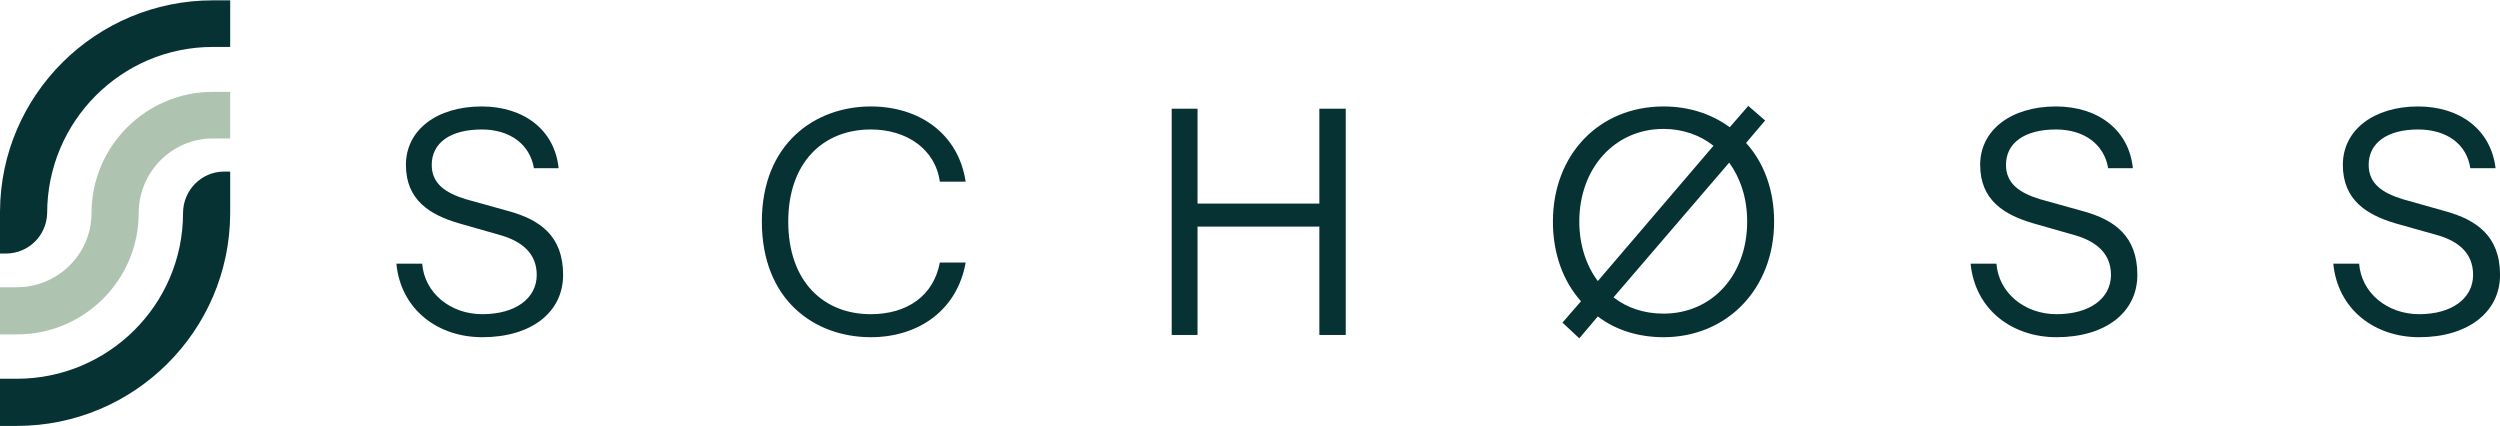
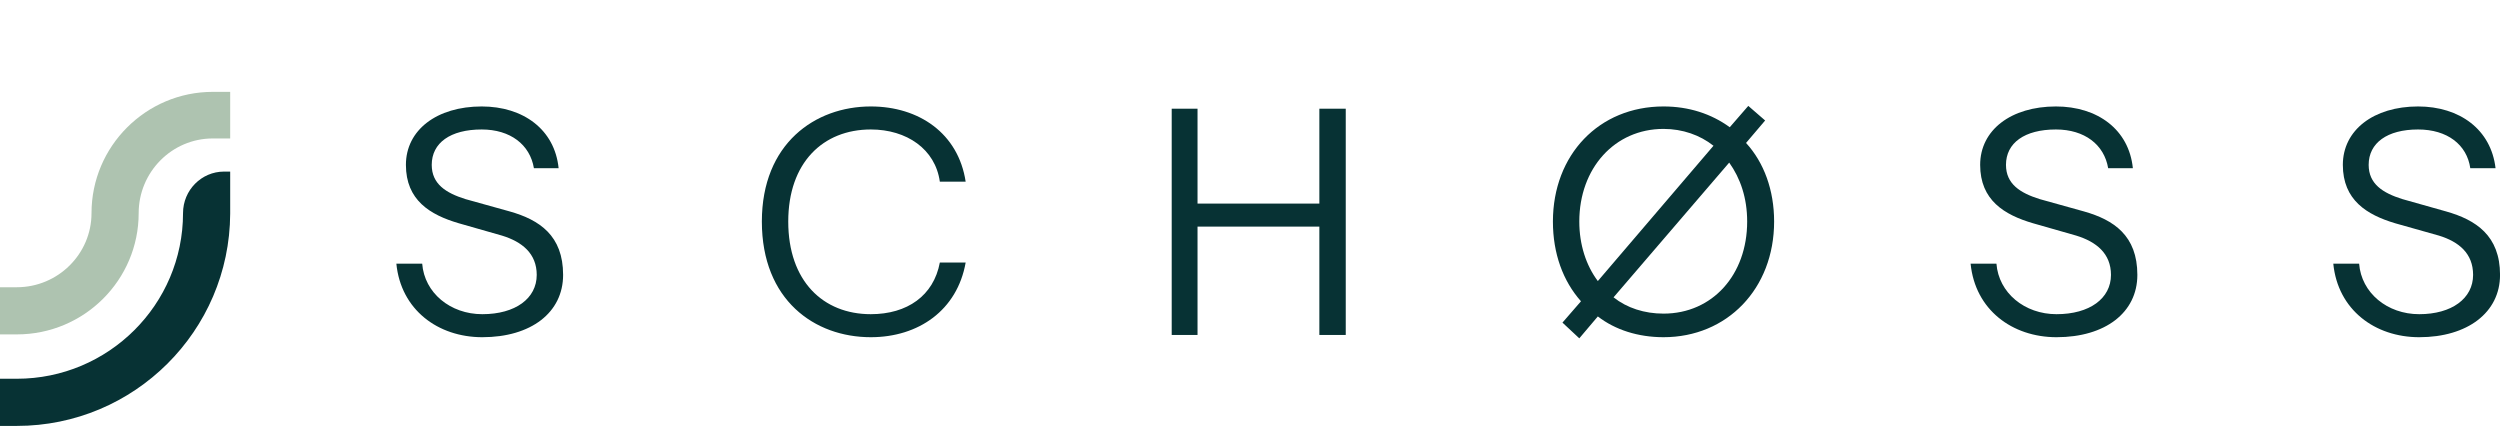
<svg xmlns="http://www.w3.org/2000/svg" version="1.2" viewBox="282 436.06 445.292 75.836" width="446" height="76">
  <style>.a{fill:#aec3b0}.b{fill:#073234}</style>
  <path class="a" d="m319.9 452.4c-11.9 0-21.6 9.7-21.6 21.6 0 7.3-6 13.2-13.3 13.2h-3v8.4h3c12 0 21.7-9.7 21.7-21.6 0-7.3 5.9-13.3 13.2-13.3h3.1v-8.3z" />
-   <path class="b" d="m319.9 436.1c-20.8 0-37.8 16.8-37.9 37.6v4.7 1 1.8h1c4.1 0 7.3-3.2 7.4-7.2 0-16.3 13.2-29.6 29.5-29.6h3.1v-8.3z" />
  <path class="b" d="m314.6 474c0 16.3-13.3 29.5-29.6 29.5h-3v8.4h3c20.9 0 37.9-16.9 38-37.8v-4.6-1.1-1.8h-1.1c-4 0-7.3 3.3-7.3 7.4z" />
  <path class="b" d="m352.6 483h4.6c0.4 5.2 5 9 10.7 9 5.9 0 9.7-2.8 9.7-7 0-3.8-2.6-5.9-6.2-7l-7.7-2.2c-5.1-1.5-9.4-4.1-9.4-10.4 0-6.2 5.5-10.4 13.5-10.4 7.4 0 13 4.1 13.7 11h-4.4c-0.7-4.2-4.2-6.9-9.3-6.9-5.6 0-8.9 2.4-8.9 6.3 0 3.4 2.5 5 6 6.1l7.9 2.2c5.3 1.5 9.5 4.3 9.5 11.3 0 6.7-5.7 11.1-14.4 11.1-7.9 0-14.5-4.9-15.3-13.1z" />
  <path class="b" d="m417.7 475.5c0-13.9 9.5-20.5 19.4-20.5 8.6 0 15.6 4.8 16.9 13.4h-4.6c-0.8-5.8-5.9-9.3-12.3-9.3-8.5 0-14.7 5.9-14.7 16.4 0 10.6 6.2 16.5 14.7 16.5 6.5 0 11.2-3.3 12.3-9.2h4.6c-1.5 8.5-8.4 13.3-16.9 13.3-10 0-19.4-6.6-19.4-20.6z" />
  <path class="b" d="m517 455.4h4.7v40.3h-4.7v-19.3h-21.7v19.3h-4.6v-40.3h4.6v16.9h21.7z" />
  <path class="b" d="m560.3 493.5l3.3-3.8c-3.2-3.6-5-8.5-5-14.2 0-11.9 8.2-20.5 19.7-20.5 4.5 0 8.5 1.3 11.8 3.7l3.3-3.8 3 2.6-3.4 4c3.2 3.5 5 8.4 5 14 0 12-8.4 20.6-19.7 20.6-4.5 0-8.6-1.3-11.7-3.7l-3.3 3.9zm6.3-7.4l20.6-24.1c-2.4-1.9-5.5-3-8.9-3-8.7 0-15 7-15 16.5 0 4.1 1.2 7.8 3.3 10.6zm11.7 5.8c8.7 0 14.9-6.9 14.9-16.4 0-4.2-1.2-7.7-3.2-10.5l-20.6 24c2.4 1.9 5.5 2.9 8.9 2.9z" />
  <path class="b" d="m633 483h4.6c0.4 5.2 5 9 10.7 9 5.9 0 9.7-2.8 9.7-7 0-3.8-2.6-5.9-6.2-7l-7.7-2.2c-5.1-1.5-9.4-4.1-9.4-10.4 0-6.2 5.5-10.4 13.5-10.4 7.4 0 13 4.1 13.7 11h-4.4c-0.7-4.2-4.2-6.9-9.3-6.9-5.6 0-8.9 2.4-8.9 6.3 0 3.4 2.5 5 6 6.1l7.9 2.2c5.3 1.5 9.5 4.3 9.5 11.3 0 6.7-5.7 11.1-14.4 11.1-7.9 0-14.5-4.9-15.3-13.1z" />
  <path class="b" d="m697.6 483h4.6c0.4 5.2 5 9 10.7 9 5.8 0 9.6-2.8 9.6-7 0-3.8-2.5-5.9-6.1-7l-7.8-2.2c-5-1.5-9.3-4.1-9.3-10.4 0-6.2 5.5-10.4 13.4-10.4 7.4 0 13 4.1 13.8 11h-4.5c-0.6-4.2-4.1-6.9-9.3-6.9-5.5 0-8.8 2.4-8.8 6.3 0 3.4 2.5 5 6 6.1l7.8 2.2c5.3 1.5 9.6 4.3 9.6 11.3 0 6.7-5.8 11.1-14.4 11.1-7.9 0-14.5-4.9-15.3-13.1z" />
</svg>